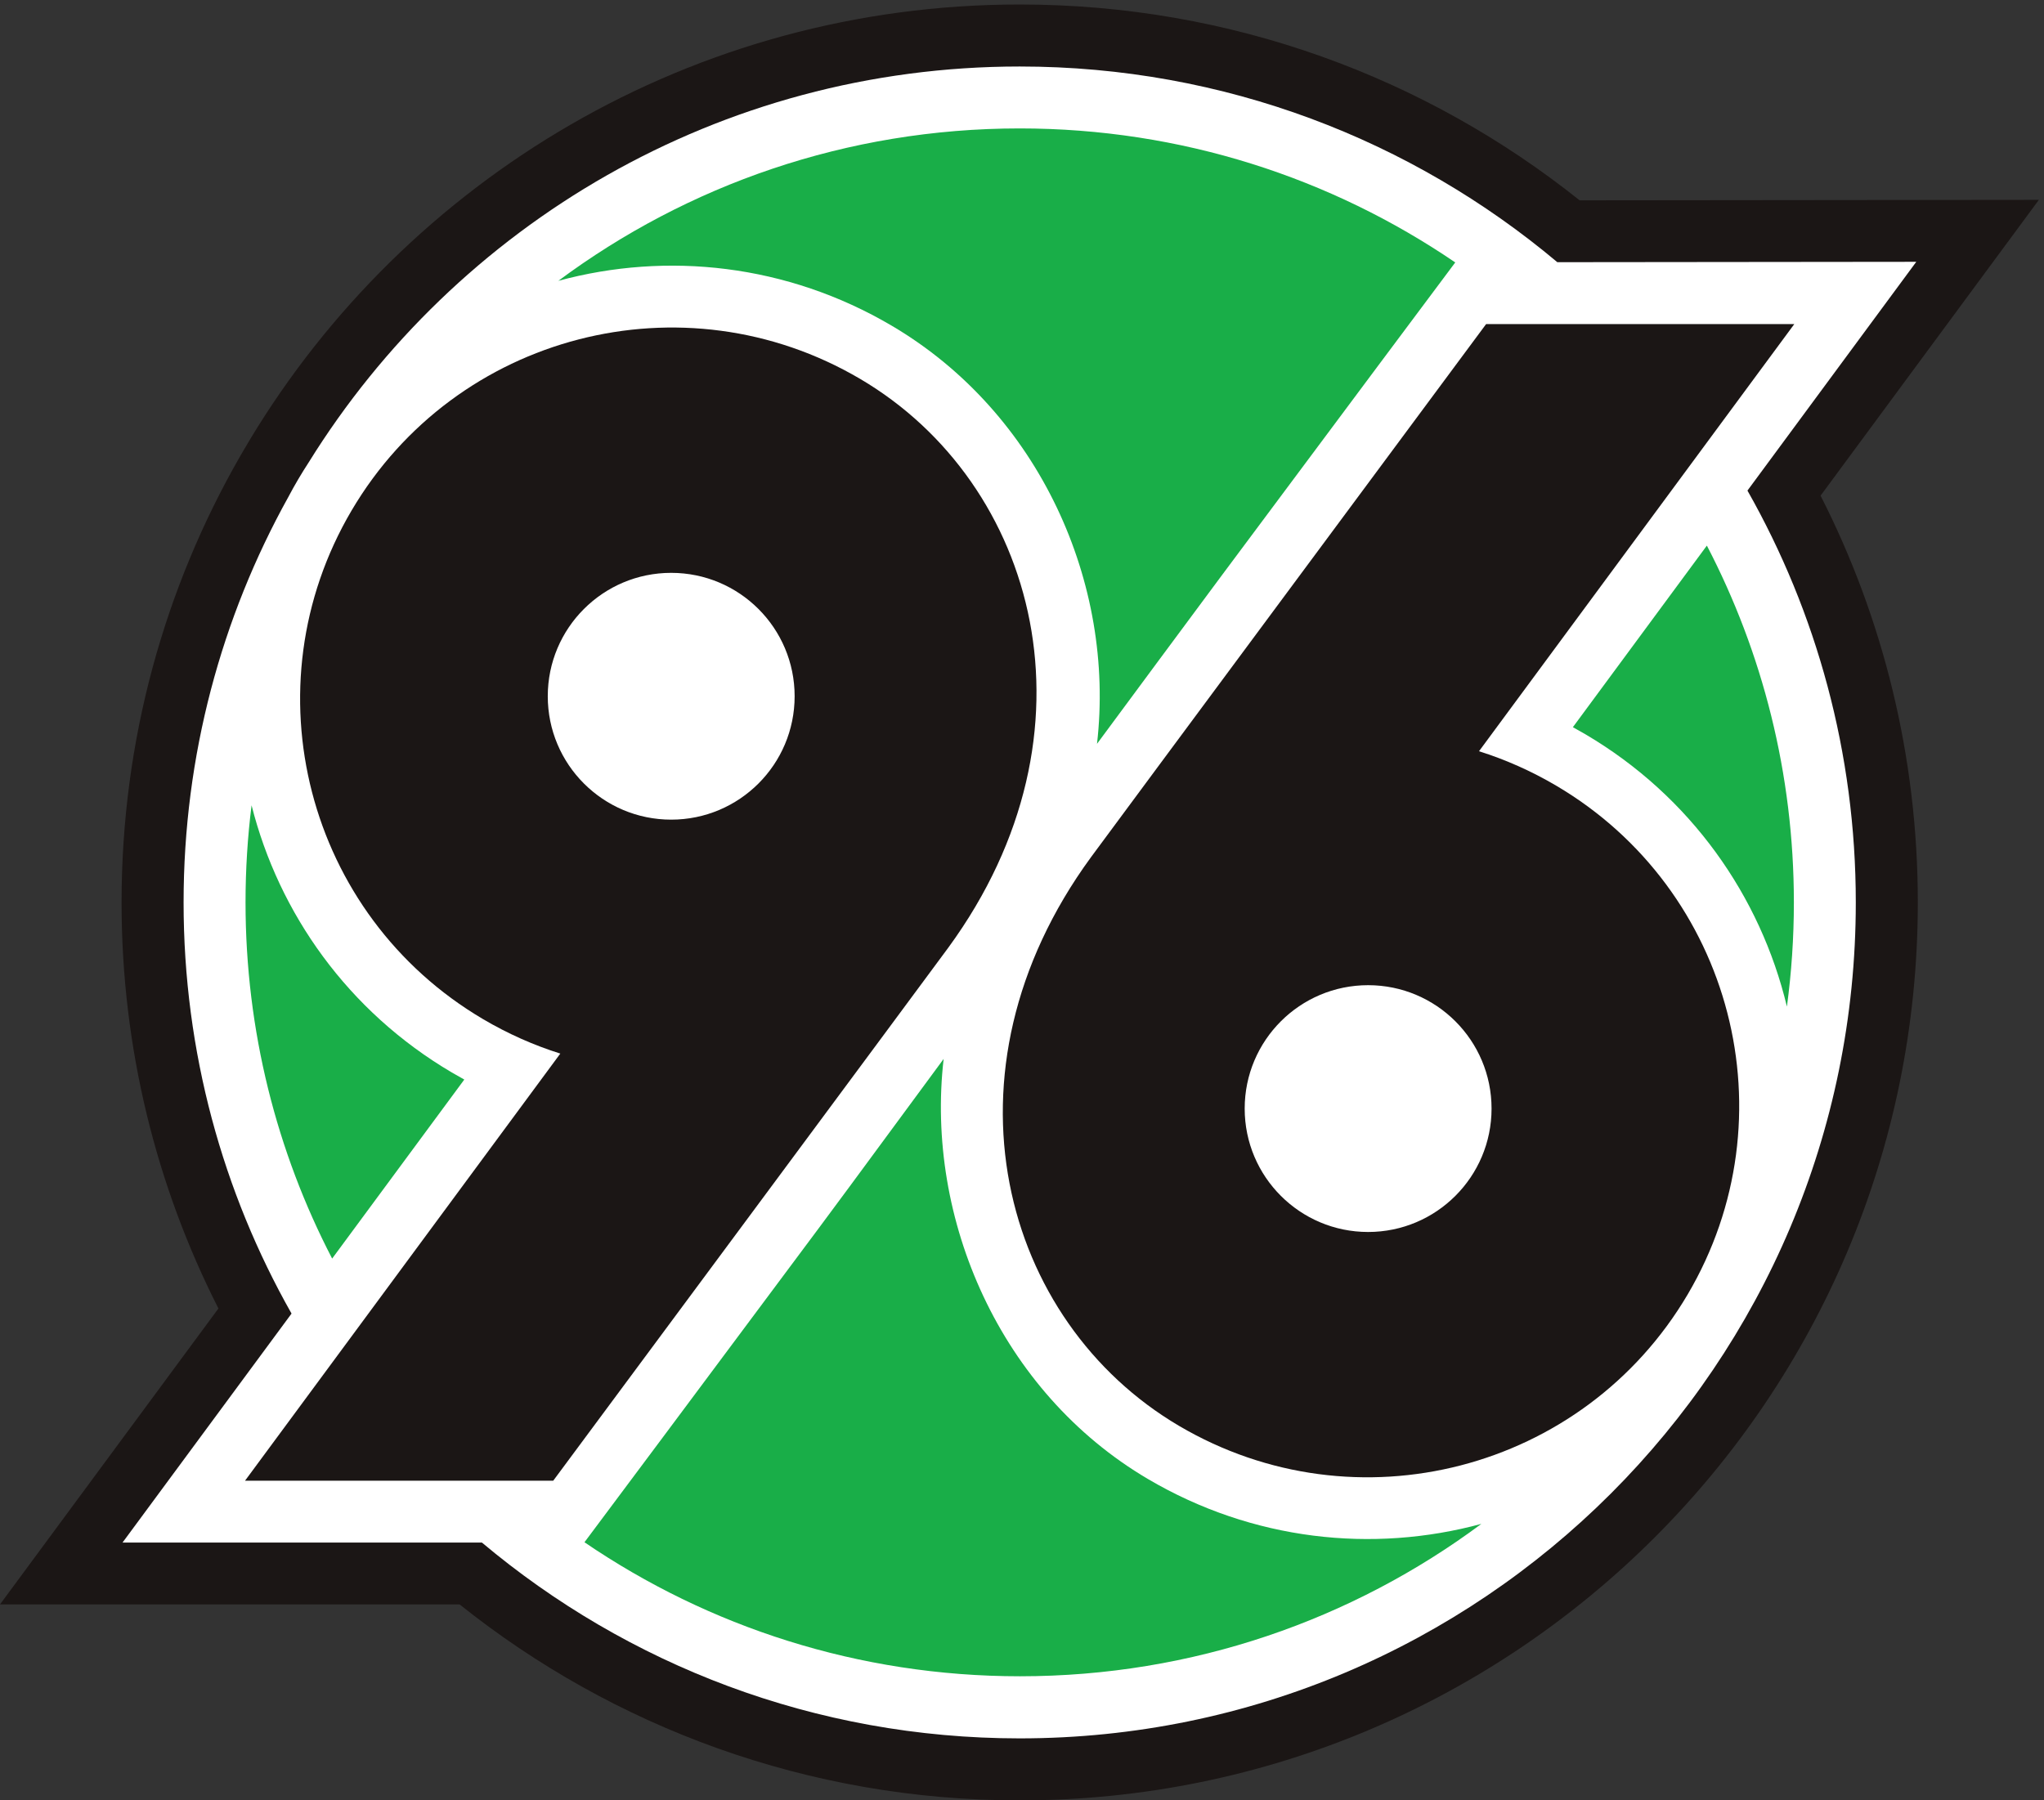
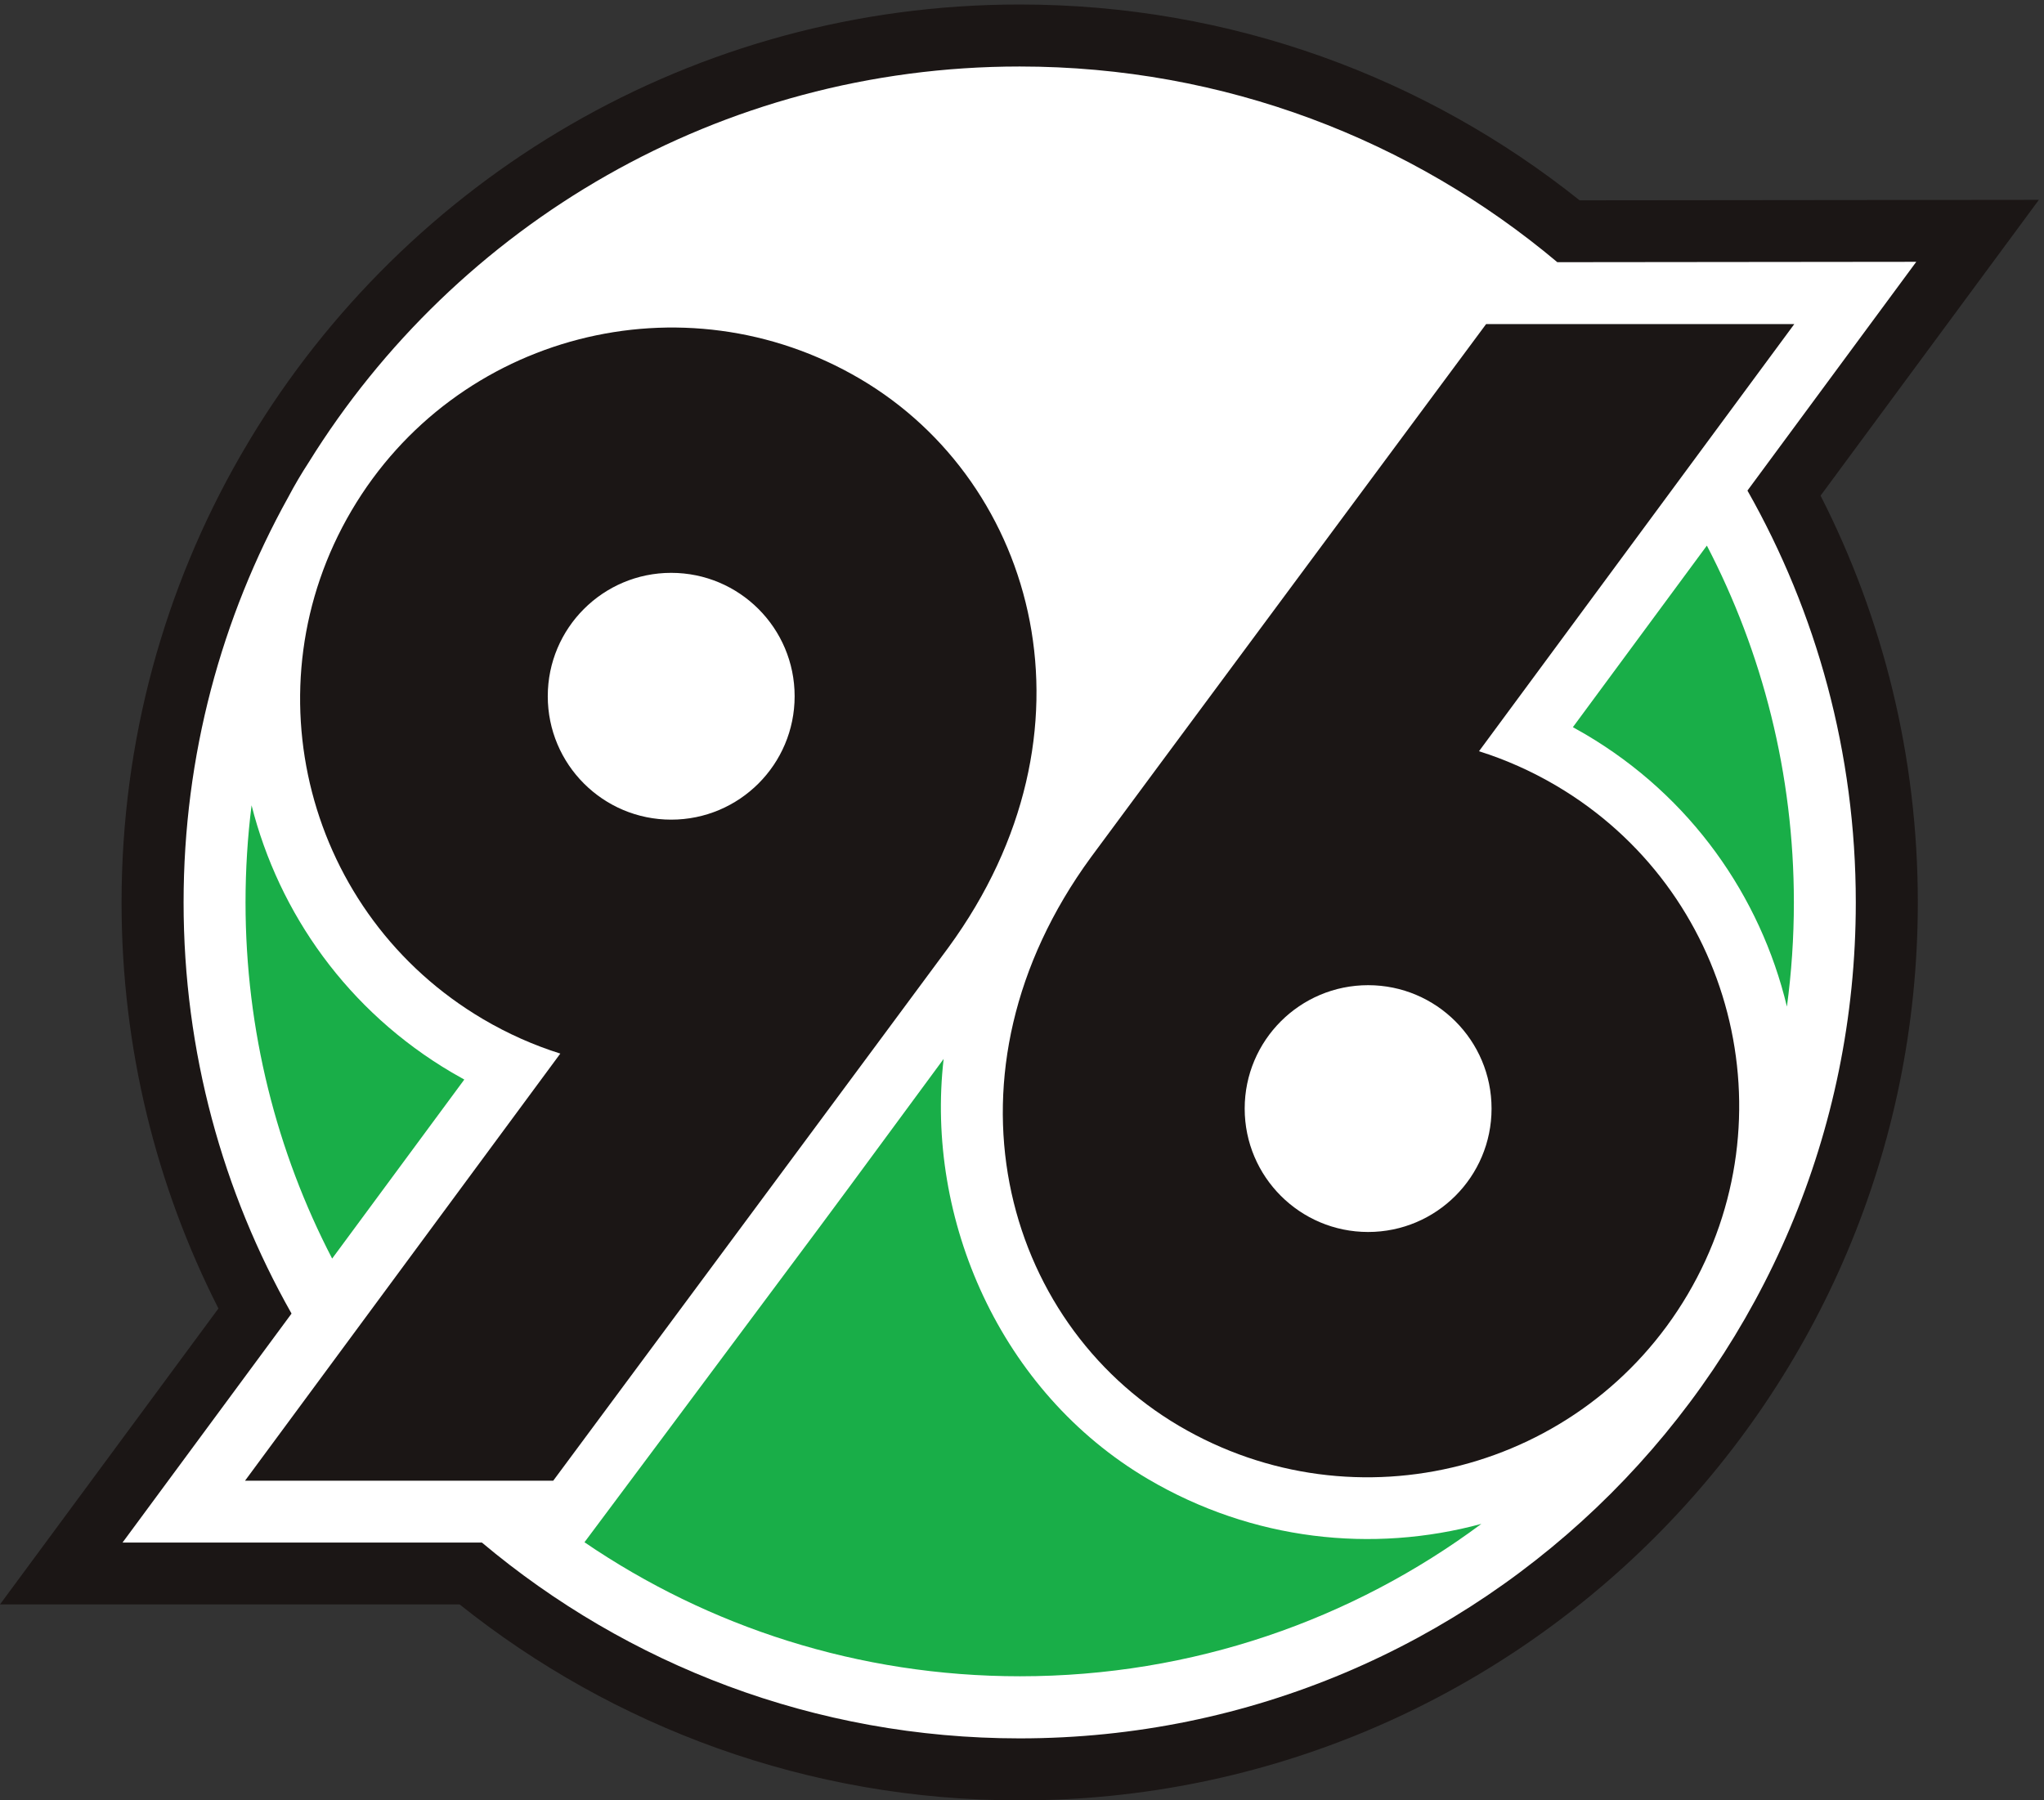
<svg xmlns="http://www.w3.org/2000/svg" xmlns:ns1="http://sodipodi.sourceforge.net/DTD/sodipodi-0.dtd" xmlns:ns2="http://www.inkscape.org/namespaces/inkscape" version="1.1" id="svg1" width="1118.48" height="985.36" viewBox="0 0 1118.48 985.36" ns1:docname="96_Bildmarke.eps">
  <rect x="0" y="0" width="1118.48" height="985.36" fill="#333333" stroke="none" />
  <defs id="defs1" />
  <ns1:namedview id="namedview1" pagecolor="#ffffff" bordercolor="#000000" borderopacity="0.25" ns2:showpageshadow="2" ns2:pageopacity="0.0" ns2:pagecheckerboard="0" ns2:deskcolor="#d1d1d1">
    <ns2:page x="0" y="0" ns2:label="1" id="page1" width="1118.48" height="985.36" margin="0" bleed="0" />
  </ns1:namedview>
  <g id="g1" ns2:groupmode="layer" ns2:label="1">
    <g id="group-R5">
      <path id="path2" d="m 6499.11,6584.35 1889.44,1.97 L 7490.4,5369.08 C 7746.29,4866.5 7890.47,4297.67 7890.47,3695.1 7890.47,1654.3 6236.11,0 4195.31,0 3323.75,0 2522.58,301.699 1890.84,806.469 H 0 L 898.691,2024.19 c -254.785,501.8 -398.546,1069.53 -398.546,1670.91 0,667.82 177.16,1294.24 487.074,1834.84 6.812,12.1 13.811,24.24 20.871,36.29 6.2,10.64 12.53,21.17 18.98,31.57 646.45,1074 1823.36,1792.4 3168.24,1792.4 871.32,0 1672.06,-301.48 2303.8,-805.85 z M 987.219,5529.94 c 13.011,22.75 26.331,45.44 39.851,67.86 -6.45,-10.4 -12.78,-20.93 -18.98,-31.57 -7.06,-12.05 -14.059,-24.19 -20.871,-36.29 v 0" style="fill:#1b1615;fill-opacity:1;fill-rule:nonzero;stroke:none" transform="matrix(0.133,0,0,-0.133,0,985.36)" />
      <path id="path3" d="m 755.359,3695.1 c 0,605 156.172,1173.56 430.431,1667.53 13.2,25.01 27.07,49.86 41.5,74.41 13.75,23.24 27.86,46.02 42.46,68.41 606.49,978.21 1689.95,1629.6 2925.56,1629.6 842.36,0 1613.91,-302.73 2211.99,-805.28 l 1476.84,1.55 -694.58,-941.4 c 283.68,-500.27 445.75,-1078.62 445.75,-1694.82 0,-1899.84 -1540.15,-3439.998 -3440,-3439.998 -842.54,0 -1614.33,302.968 -2212.55,805.788 H 504.102 L 1199.48,2003.2 C 916.711,2502.8 755.359,3080.09 755.359,3695.1 v 0" style="fill:#ffffff;fill-opacity:1;fill-rule:nonzero;stroke:none" transform="matrix(0.133,0,0,-0.133,0,985.36)" />
      <path id="path4" d="M 6943.9,2082.48 C 6515.29,1354.98 5578.21,1112.73 4850.71,1541.27 4123.22,1969.86 3840.02,2993.22 4488,3880.42 c 65.46,89.55 1626.26,2194.62 1626.26,2194.62 H 7382.24 L 6085.05,4317.29 c 108.6,-34.22 215.07,-81.25 317.45,-141.54 727.5,-428.57 969.81,-1365.77 541.4,-2093.27 z m -807.2,764.24 c 0,280.59 -227.35,507.88 -507.81,507.88 -280.4,0 -507.87,-227.29 -507.87,-507.88 0,-280.4 227.47,-507.75 507.87,-507.75 280.46,0 507.81,227.35 507.81,507.75 v 0" style="fill:#1b1615;fill-opacity:1;fill-rule:nonzero;stroke:none" transform="matrix(0.133,0,0,-0.133,0,985.36)" />
      <path id="path5" d="m 1366.54,2229.58 c -227.65,438.77 -356.33,937.15 -356.33,1465.52 0,135.33 8.4,268.82 24.83,399.73 112.72,-445.54 396.53,-847.68 823.8,-1099.42 16.97,-9.98 34.19,-19.72 51.4,-29.2 l -543.7,-736.63 z m 5656.02,2933.96 c 228.63,-439.43 357.97,-938.84 357.97,-1468.44 0,-145.34 -9.8,-288.43 -28.6,-428.66 -109.02,453.97 -394.96,864.9 -828.97,1120.57 -17.22,10.07 -34.37,19.87 -51.65,29.29 l 551.25,747.24 v 0" style="fill:#19ae48;fill-opacity:1;fill-rule:nonzero;stroke:none" transform="matrix(0.133,0,0,-0.133,0,985.36)" />
      <path id="path6" d="m 1446.48,5307.88 c 428.54,727.52 1365.63,969.78 2093.19,541.21 C 4267.1,5420.49 4550.36,4397.2 3902.31,3509.97 3836.91,3420.48 2276.12,1315.43 2276.12,1315.43 H 1008.09 L 2305.26,3073.1 c -108.65,34.25 -215.06,81.22 -317.45,141.57 -727.43,428.57 -969.81,1365.71 -541.33,2093.21 z m 807.19,-764.28 c 0,-280.46 227.3,-507.81 507.81,-507.81 280.53,0 507.87,227.35 507.87,507.81 0,280.44 -227.34,507.79 -507.87,507.79 -280.51,0 -507.81,-227.35 -507.81,-507.79 v 0" style="fill:#1b1615;fill-opacity:1;fill-rule:nonzero;stroke:none" transform="matrix(0.133,0,0,-0.133,0,985.36)" />
-       <path id="path7" d="m 4195.31,6880.26 c 664.53,0 1281.43,-203.47 1792.03,-551.5 -16.73,-22.38 -522.9,-699.66 -961.83,-1289.51 -164.94,-221.57 -362.72,-489.81 -512.08,-691.45 75.92,659.11 -236.29,1362.28 -844.54,1720.58 -430.74,253.79 -924.62,305.96 -1371.72,184.71 530.09,393.98 1186.82,627.17 1898.14,627.17 v 0" style="fill:#19ae48;fill-opacity:1;fill-rule:nonzero;stroke:none" transform="matrix(0.133,0,0,-0.133,0,985.36)" />
      <path id="path8" d="m 4196.65,510.672 c -664.59,0 -1281.48,203.449 -1791.97,551.498 16.67,22.32 522.65,699.51 961.72,1289.45 164.99,221.57 366.73,497.84 516.02,699.51 -75.86,-659.24 232.4,-1370.43 840.47,-1728.64 430.86,-253.75 924.62,-305.89 1371.95,-184.7 C 5564.71,743.742 4907.9,510.672 4196.65,510.672 v 0" style="fill:#19ae48;fill-opacity:1;fill-rule:nonzero;stroke:none" transform="matrix(0.133,0,0,-0.133,0,985.36)" />
    </g>
  </g>
</svg>